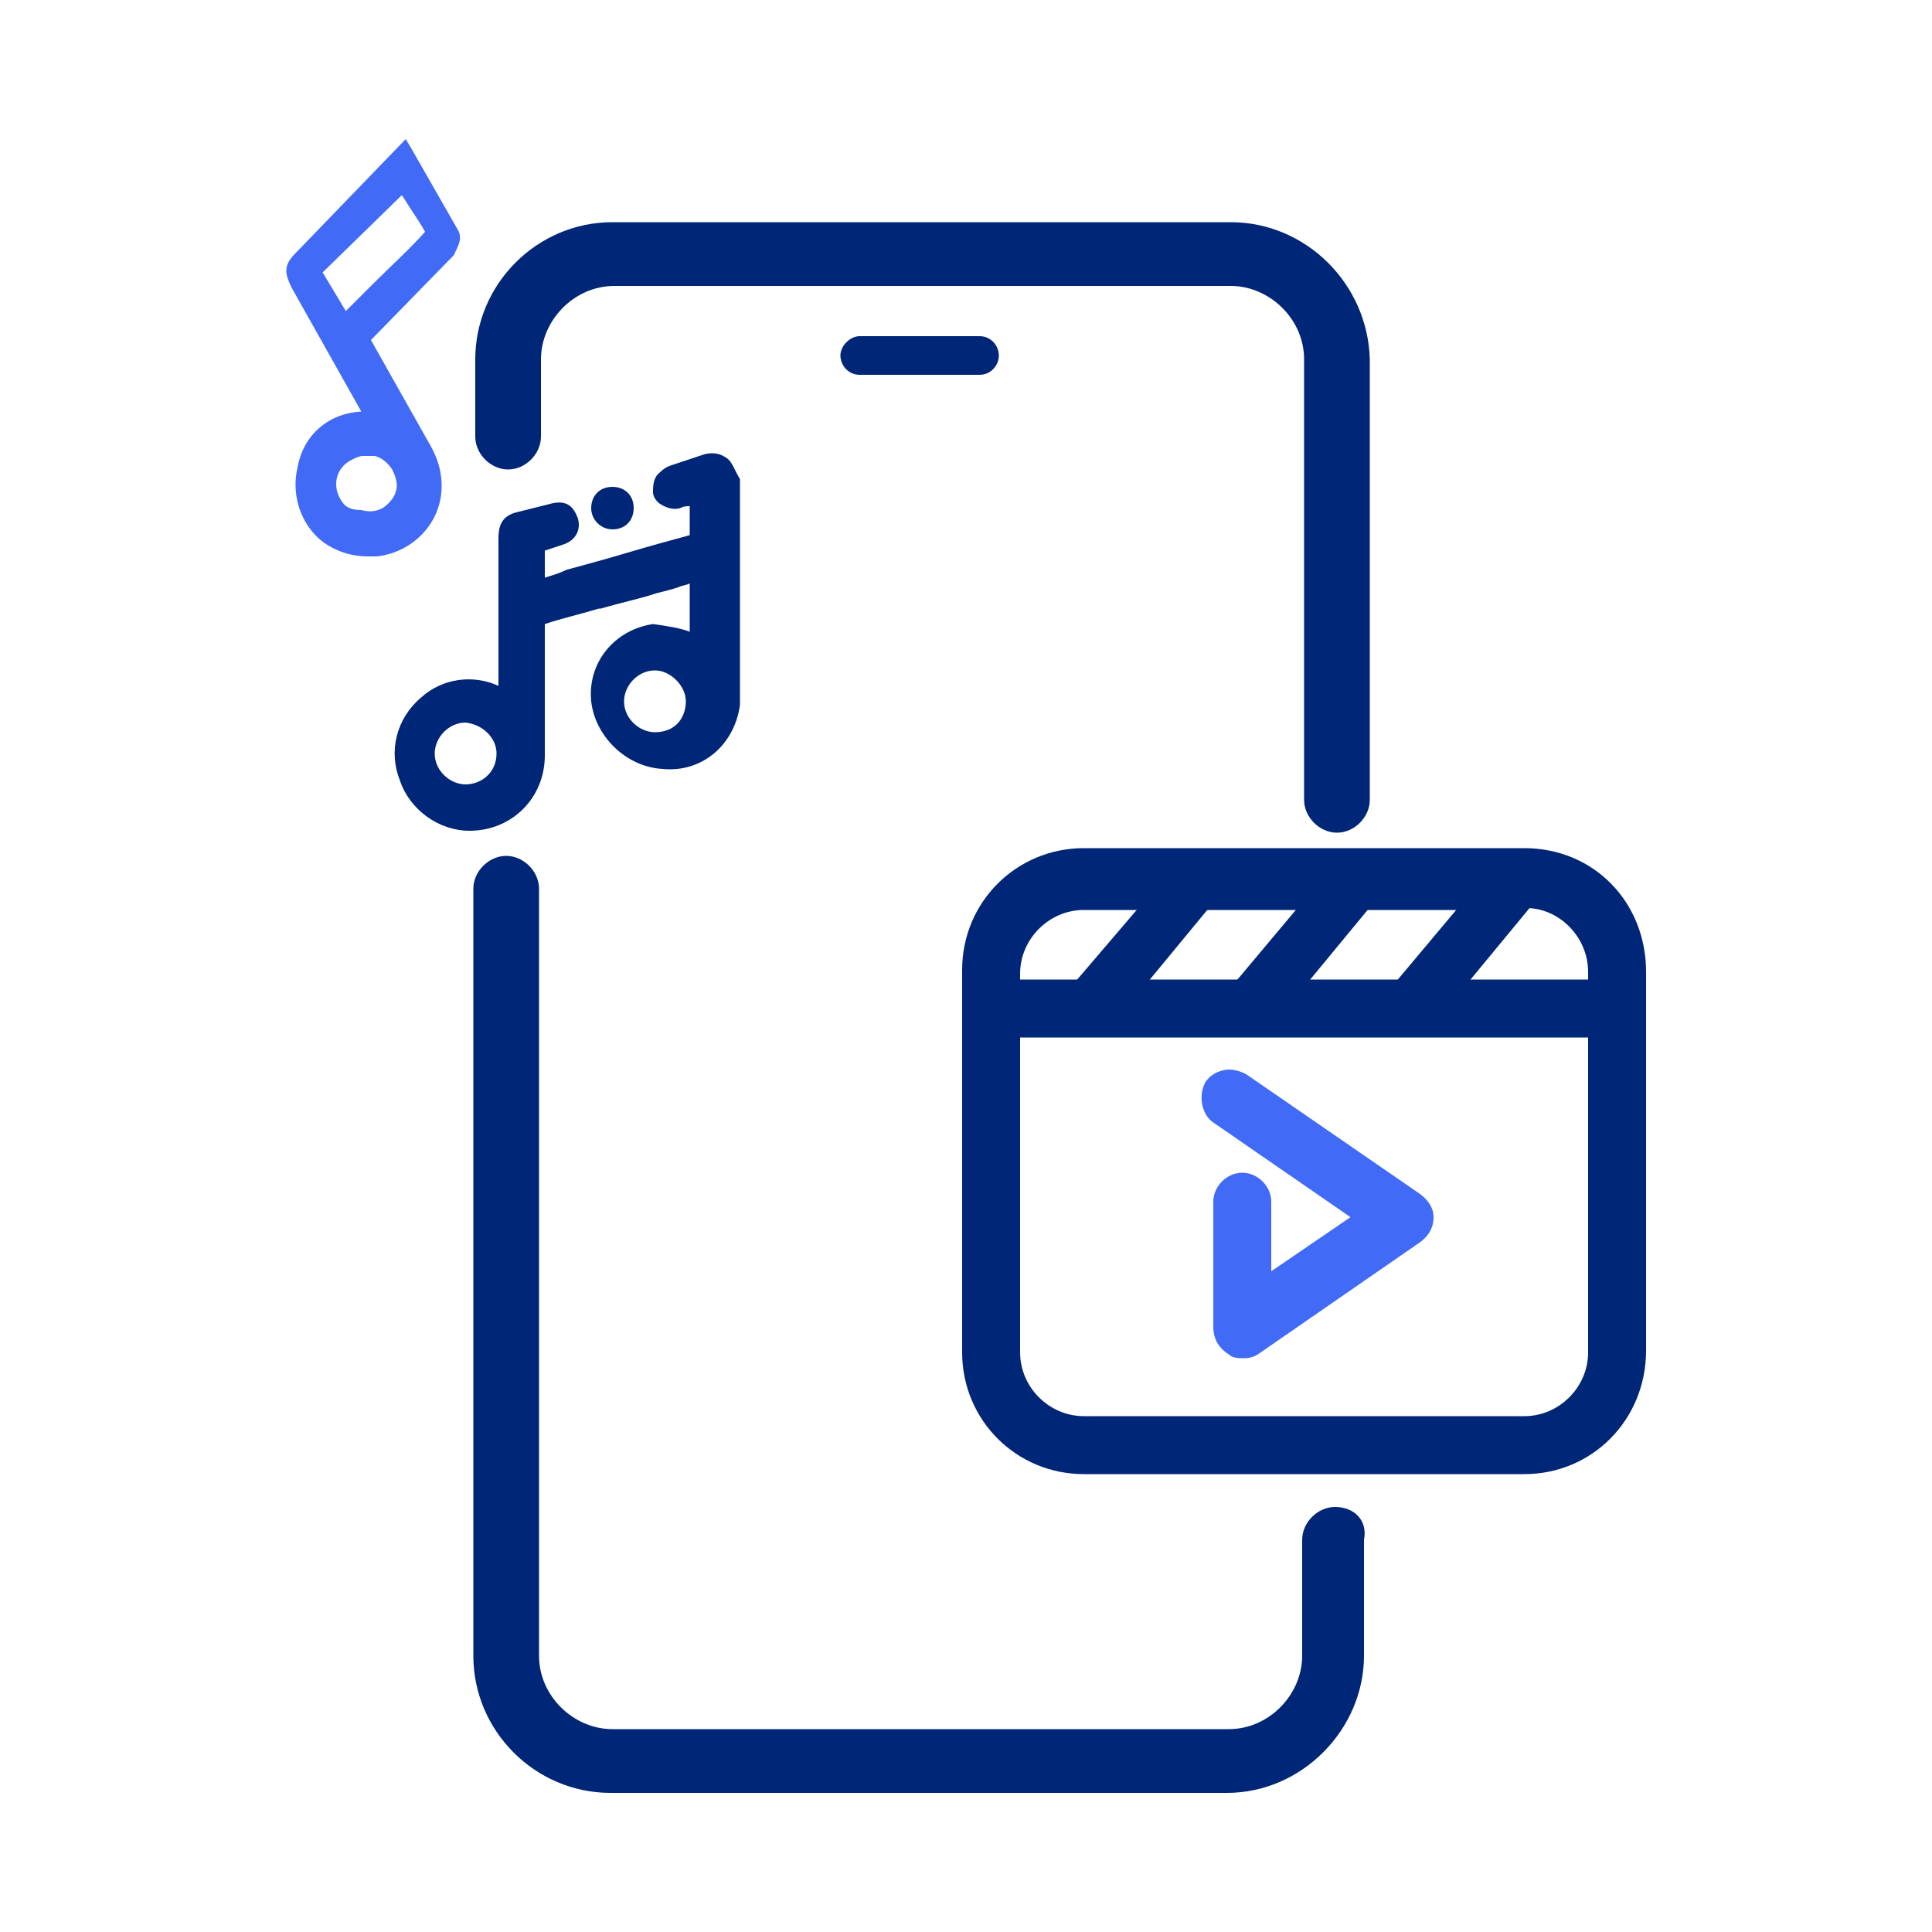
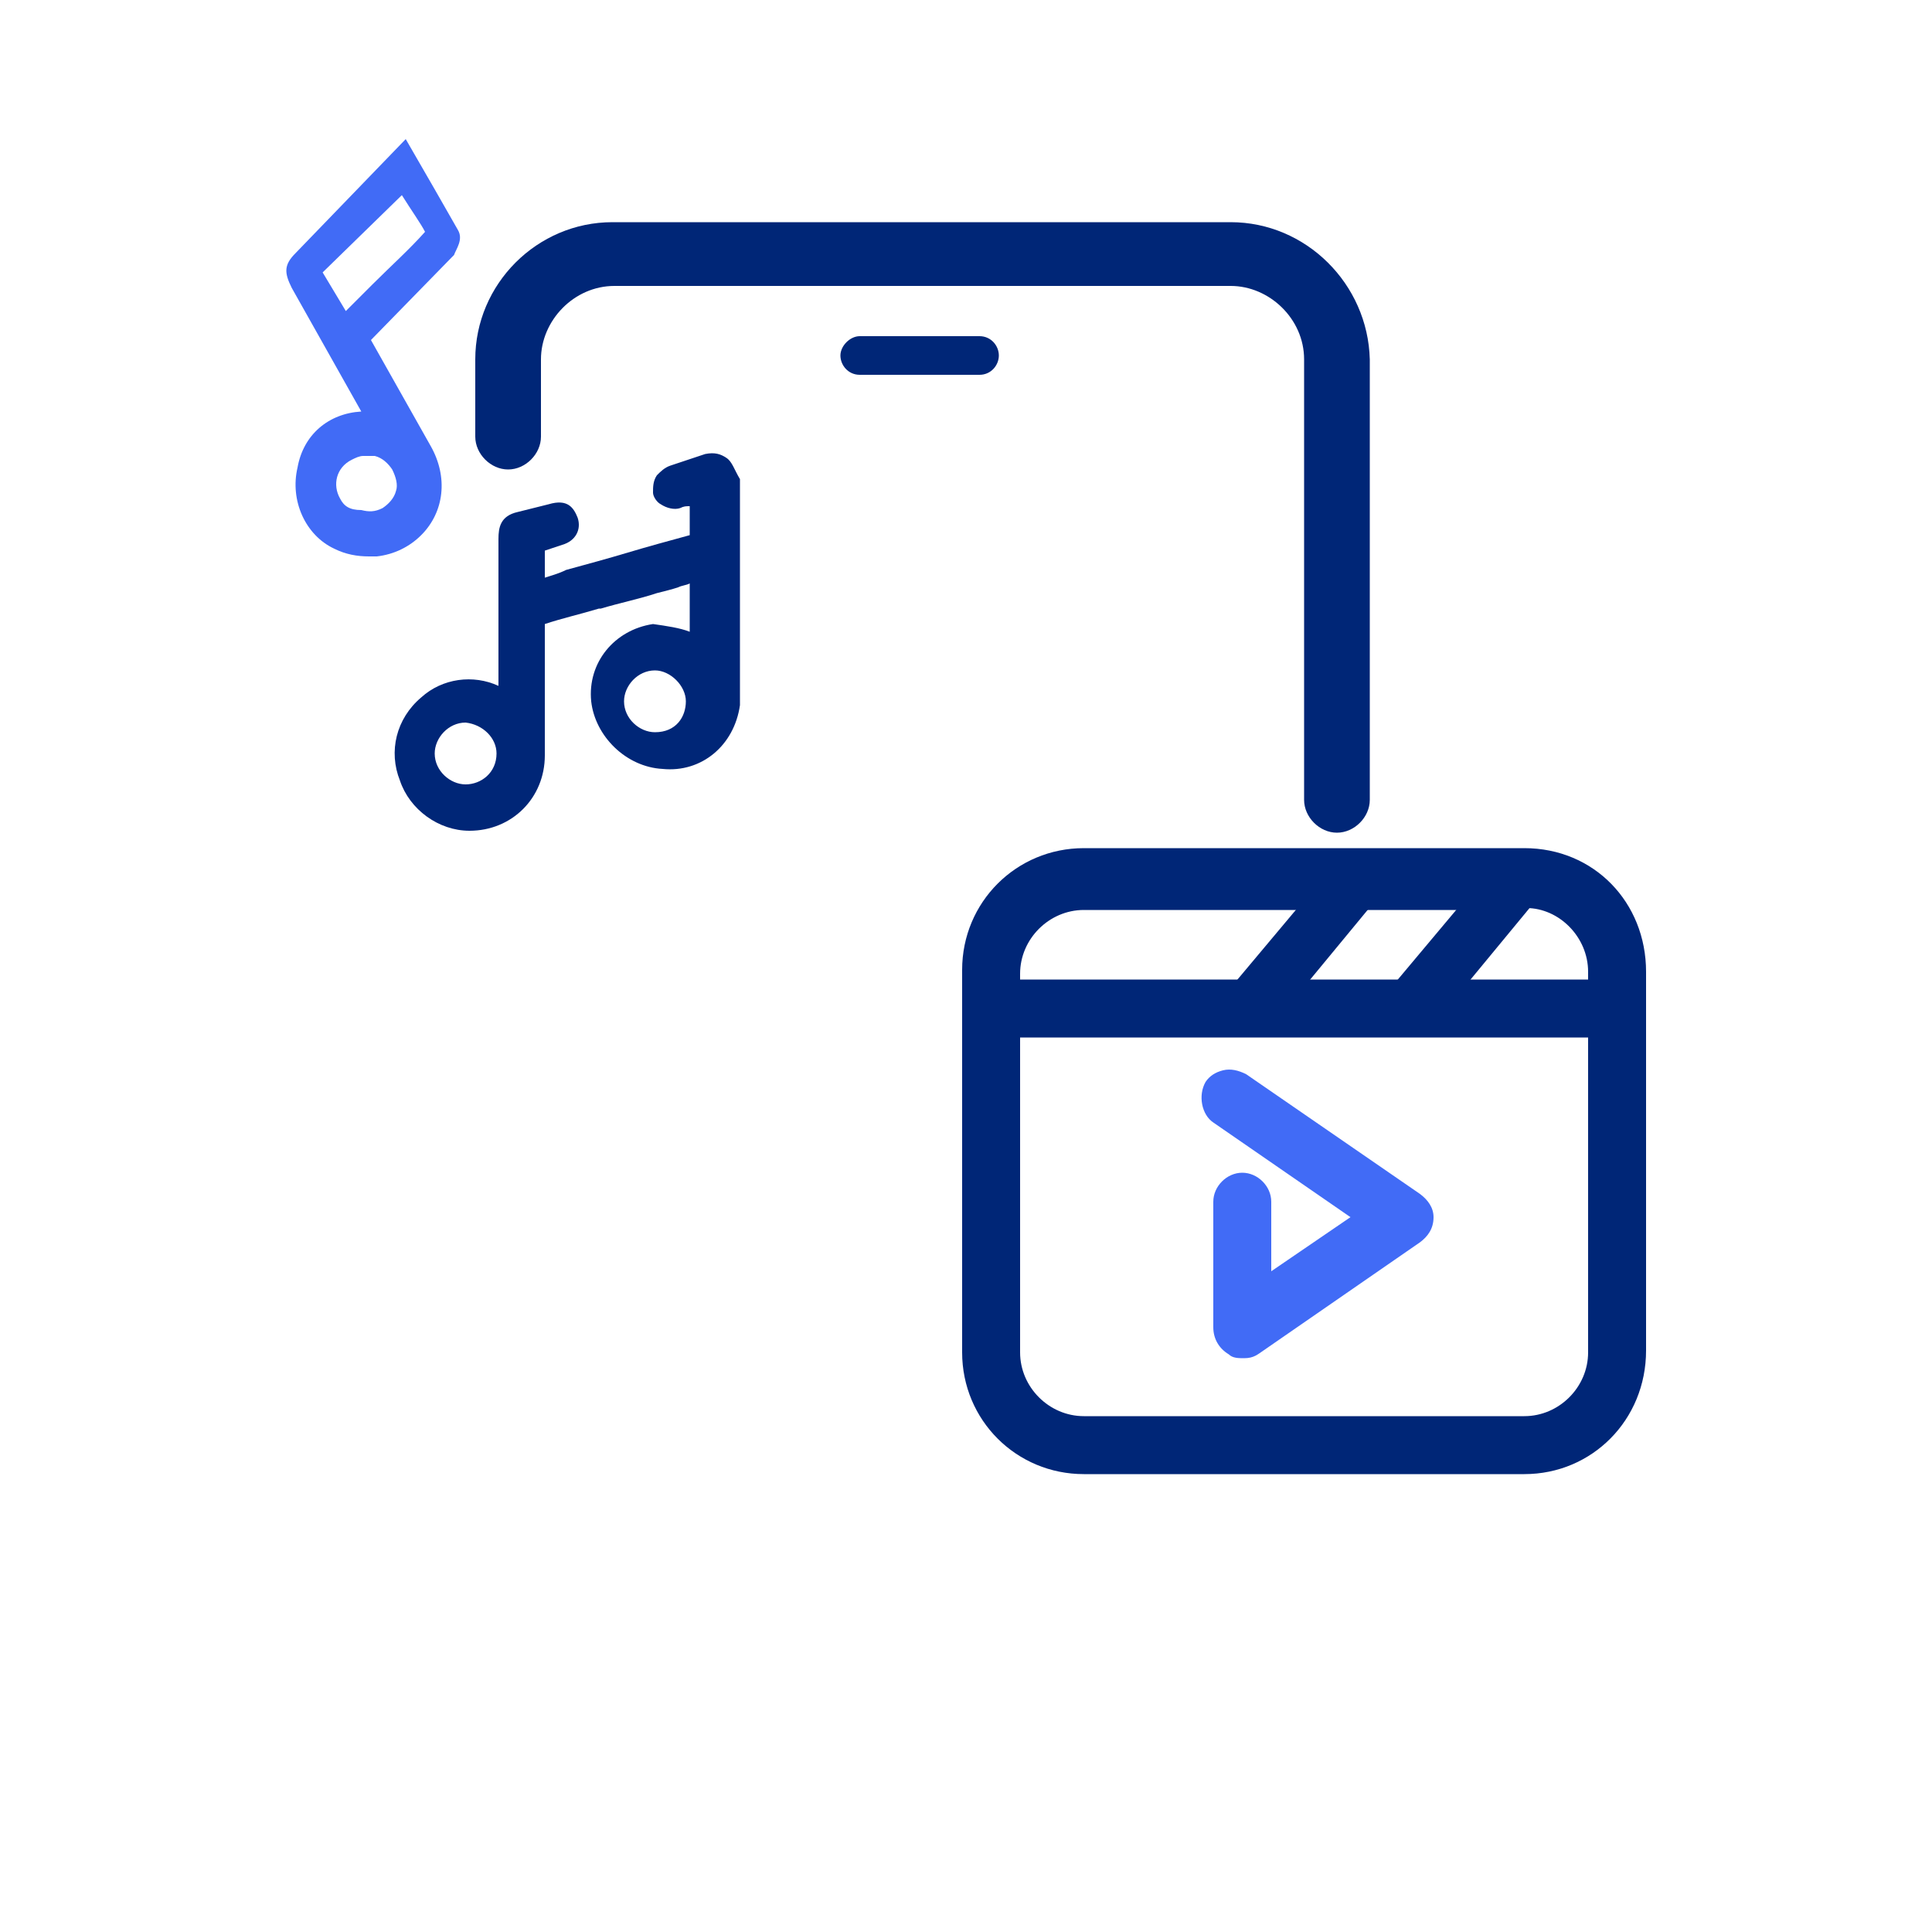
<svg xmlns="http://www.w3.org/2000/svg" version="1.1" id="Layer_1" x="0px" y="0px" width="100px" height="100px" viewBox="0 0 100 100" style="enable-background:new 0 0 100 100;" xml:space="preserve">
  <style type="text/css">
	.st0{fill:#002677;}
	.st1{fill:#416BF6;}
</style>
  <g>
    <g>
-       <path class="st0" d="M69.1,78c-0.9,0-1.7,0.8-1.7,1.7v6c0,2-1.7,3.8-3.8,3.8H31.7c-2,0-3.8-1.7-3.8-3.8V46c0-0.9-0.8-1.7-1.7-1.7    s-1.7,0.8-1.7,1.7v39.7c0,3.9,3.2,7.1,7.1,7.1h31.9c3.9,0,7.1-3.3,7.1-7.1v-6C70.8,78.7,70.1,78,69.1,78z" />
      <path class="st0" d="M63.7,11.5H31.7c-3.9,0-7.1,3.2-7.1,7.1v4c0,0.9,0.8,1.7,1.7,1.7s1.7-0.8,1.7-1.7v-4c0-2,1.7-3.8,3.8-3.8    h31.9c2,0,3.8,1.7,3.8,3.8v22.8c0,0.9,0.8,1.7,1.7,1.7c0.9,0,1.7-0.8,1.7-1.7V18.6C70.8,14.7,67.6,11.5,63.7,11.5z" />
    </g>
    <path class="st0" d="M50.7,19.4h-6.2c-0.6,0-1-0.5-1-1s0.5-1,1-1h6.2c0.6,0,1,0.5,1,1S51.3,19.4,50.7,19.4z" />
    <path class="st0" d="M78.9,43.9H56.1c-3.5,0-6.3,2.8-6.3,6.3V70c0,3.5,2.8,6.3,6.3,6.3h22.8c3.5,0,6.3-2.8,6.3-6.4V50.3   C85.2,46.7,82.5,43.9,78.9,43.9z M82.2,50.3V70c0,1.8-1.5,3.3-3.3,3.3H56.1c-1.8,0-3.3-1.5-3.3-3.3V50.4c0-1.8,1.5-3.3,3.3-3.3   c0,0,5.7,0,11.4,0c2.9,0,5.7,0,7.9,0c2,0,3.1,0,3.6-0.1v0C80.7,47,82.2,48.5,82.2,50.3z" />
    <path class="st0" d="M84.7,52.2c0-0.8-0.7-1.5-1.5-1.5H51.8c-0.8,0-1.5,0.7-1.5,1.5s0.7,1.5,1.5,1.5h31.5c0.5,0,0.9-0.2,1.1-0.5   C84.6,53,84.7,52.6,84.7,52.2z" />
    <g>
-       <path class="st0" d="M62.9,44.7c-0.3-0.3-0.7-0.4-1.1-0.4c-0.4,0-0.8,0.2-1,0.5L55.5,51c-0.3,0.3-0.4,0.7-0.4,1.1    c0,0.4,0.2,0.8,0.5,1c0.3,0.3,0.7,0.4,1,0.4c0.5,0,0.9-0.3,1.1-0.6l5.2-6.3c0.3-0.3,0.4-0.7,0.4-1.1    C63.4,45.3,63.2,44.9,62.9,44.7z" />
      <path class="st0" d="M71.2,44.7c-0.3-0.3-0.7-0.4-1.1-0.4c-0.4,0-0.8,0.2-1.1,0.5L63.8,51c-0.3,0.3-0.4,0.7-0.4,1.1    c0,0.4,0.2,0.8,0.5,1c0.3,0.3,0.7,0.4,1,0.4c0.5,0,0.9-0.4,1.1-0.6l5.2-6.3C71.8,46.2,71.8,45.3,71.2,44.7z" />
      <path class="st0" d="M79.5,44.7c-0.3-0.3-0.7-0.4-1.1-0.4c-0.4,0-0.8,0.2-1.1,0.5L72.1,51c-0.3,0.3-0.4,0.7-0.4,1.1    c0,0.4,0.2,0.8,0.5,1c0.3,0.3,0.7,0.4,1,0.4c0.5,0,0.9-0.4,1.1-0.6l5.2-6.3c0.3-0.3,0.4-0.7,0.4-1.1    C79.9,45.3,79.8,44.9,79.5,44.7z" />
    </g>
    <path class="st1" d="M73.5,61.8l-9-6.2c-0.4-0.2-0.8-0.3-1.2-0.2c-0.4,0.1-0.7,0.3-0.9,0.6c-0.4,0.7-0.2,1.7,0.4,2.1l7.1,4.9   l-4.1,2.8v-3.6c0-0.8-0.7-1.5-1.5-1.5c-0.8,0-1.5,0.7-1.5,1.5v6.5c0,0.6,0.3,1.1,0.8,1.4c0.2,0.2,0.5,0.2,0.8,0.2   c0.5,0,0.7-0.2,1-0.4l8.1-5.6c0.4-0.3,0.7-0.7,0.7-1.3C74.2,62.5,73.9,62.1,73.5,61.8z" />
-     <path class="st1" d="M23.7,11.9L23.7,11.9c-0.4-0.7-0.8-1.4-1.2-2.1c-0.4-0.7-0.8-1.4-1.2-2.1L21,7.2l-5.7,5.9   c-0.6,0.6-0.6,1-0.2,1.8l3.6,6.4c-1.7,0.1-3,1.2-3.3,2.9c-0.4,1.7,0.4,3.5,1.9,4.2c0.6,0.3,1.2,0.4,1.8,0.4c0.1,0,0.3,0,0.4,0   c0.9-0.1,1.7-0.5,2.3-1.1c1.2-1.2,1.4-3,0.5-4.6l-3.1-5.5l4.2-4.3c0,0,0.1-0.1,0.1-0.1C23.6,12.9,24,12.4,23.7,11.9z M20.8,10.1   c0.5,0.8,1,1.5,1.2,1.9c-0.8,0.9-1.8,1.8-2.7,2.7c-0.5,0.5-0.9,0.9-1.4,1.4l-1.2-2L20.8,10.1z M17.6,25.8c-0.4-0.7-0.2-1.6,0.6-2   c0.2-0.1,0.4-0.2,0.6-0.2c0.1,0,0.1,0,0.2,0c0.1,0,0.2,0,0.4,0c0.4,0.1,0.7,0.4,0.9,0.7c0.2,0.4,0.3,0.8,0.2,1.1   c-0.1,0.4-0.4,0.7-0.7,0.9l0,0c-0.4,0.2-0.7,0.2-1.1,0.1C18.1,26.4,17.8,26.2,17.6,25.8z" />
+     <path class="st1" d="M23.7,11.9L23.7,11.9c-0.4-0.7-0.8-1.4-1.2-2.1L21,7.2l-5.7,5.9   c-0.6,0.6-0.6,1-0.2,1.8l3.6,6.4c-1.7,0.1-3,1.2-3.3,2.9c-0.4,1.7,0.4,3.5,1.9,4.2c0.6,0.3,1.2,0.4,1.8,0.4c0.1,0,0.3,0,0.4,0   c0.9-0.1,1.7-0.5,2.3-1.1c1.2-1.2,1.4-3,0.5-4.6l-3.1-5.5l4.2-4.3c0,0,0.1-0.1,0.1-0.1C23.6,12.9,24,12.4,23.7,11.9z M20.8,10.1   c0.5,0.8,1,1.5,1.2,1.9c-0.8,0.9-1.8,1.8-2.7,2.7c-0.5,0.5-0.9,0.9-1.4,1.4l-1.2-2L20.8,10.1z M17.6,25.8c-0.4-0.7-0.2-1.6,0.6-2   c0.2-0.1,0.4-0.2,0.6-0.2c0.1,0,0.1,0,0.2,0c0.1,0,0.2,0,0.4,0c0.4,0.1,0.7,0.4,0.9,0.7c0.2,0.4,0.3,0.8,0.2,1.1   c-0.1,0.4-0.4,0.7-0.7,0.9l0,0c-0.4,0.2-0.7,0.2-1.1,0.1C18.1,26.4,17.8,26.2,17.6,25.8z" />
    <g>
      <path class="st0" d="M37.6,23.7c-0.3-0.2-0.6-0.3-1.1-0.2c-0.3,0.1-0.6,0.2-0.9,0.3c-0.3,0.1-0.6,0.2-0.9,0.3    c-0.3,0.1-0.5,0.3-0.7,0.5c-0.2,0.3-0.2,0.6-0.2,0.9c0,0.2,0.2,0.5,0.4,0.6c0.3,0.2,0.7,0.3,1,0.2c0.2-0.1,0.3-0.1,0.5-0.1v1.4    c0,0,0,0,0,0.1c0,0,0,0,0,0l0,0c-1.1,0.3-2.2,0.6-3.2,0.9c-1,0.3-2.1,0.6-3.2,0.9c-0.4,0.2-0.8,0.3-1.1,0.4v-1.4l0.9-0.3    c0.7-0.2,1-0.8,0.8-1.4c-0.2-0.5-0.5-1-1.5-0.7l-1.6,0.4c-0.9,0.2-1,0.8-1,1.4v7.6c-1.3-0.6-2.9-0.4-4,0.6    c-1.3,1.1-1.7,2.8-1.1,4.3c0.5,1.5,2,2.6,3.6,2.6c2.2,0,3.9-1.7,3.9-3.9v-6.8c0.9-0.3,1.8-0.5,2.8-0.8l0.1,0c1-0.3,2-0.5,2.9-0.8    c0.4-0.1,0.8-0.2,1.1-0.3c0.2-0.1,0.4-0.1,0.6-0.2v2.5c-0.5-0.2-1.2-0.3-1.9-0.4c-2,0.3-3.4,2-3.2,4c0.2,1.8,1.8,3.4,3.7,3.5    c2,0.2,3.7-1.2,4-3.3V24.8C38,24.3,37.9,23.9,37.6,23.7z M35.5,36.3c0,0.8-0.5,1.6-1.6,1.6c-0.8,0-1.6-0.7-1.6-1.6    c0-0.8,0.7-1.6,1.6-1.6C34.7,34.7,35.5,35.5,35.5,36.3z M25.7,39c0,1-0.8,1.6-1.6,1.6c-0.8,0-1.6-0.7-1.6-1.6    c0-0.8,0.7-1.6,1.6-1.6C25,37.5,25.7,38.2,25.7,39z" />
-       <path class="st0" d="M31.7,27.4c0.7,0,1.1-0.5,1.1-1.1c0-0.7-0.5-1.1-1.1-1.1c-0.7,0-1.1,0.5-1.1,1.1    C30.6,26.9,31.1,27.4,31.7,27.4z" />
    </g>
  </g>
</svg>